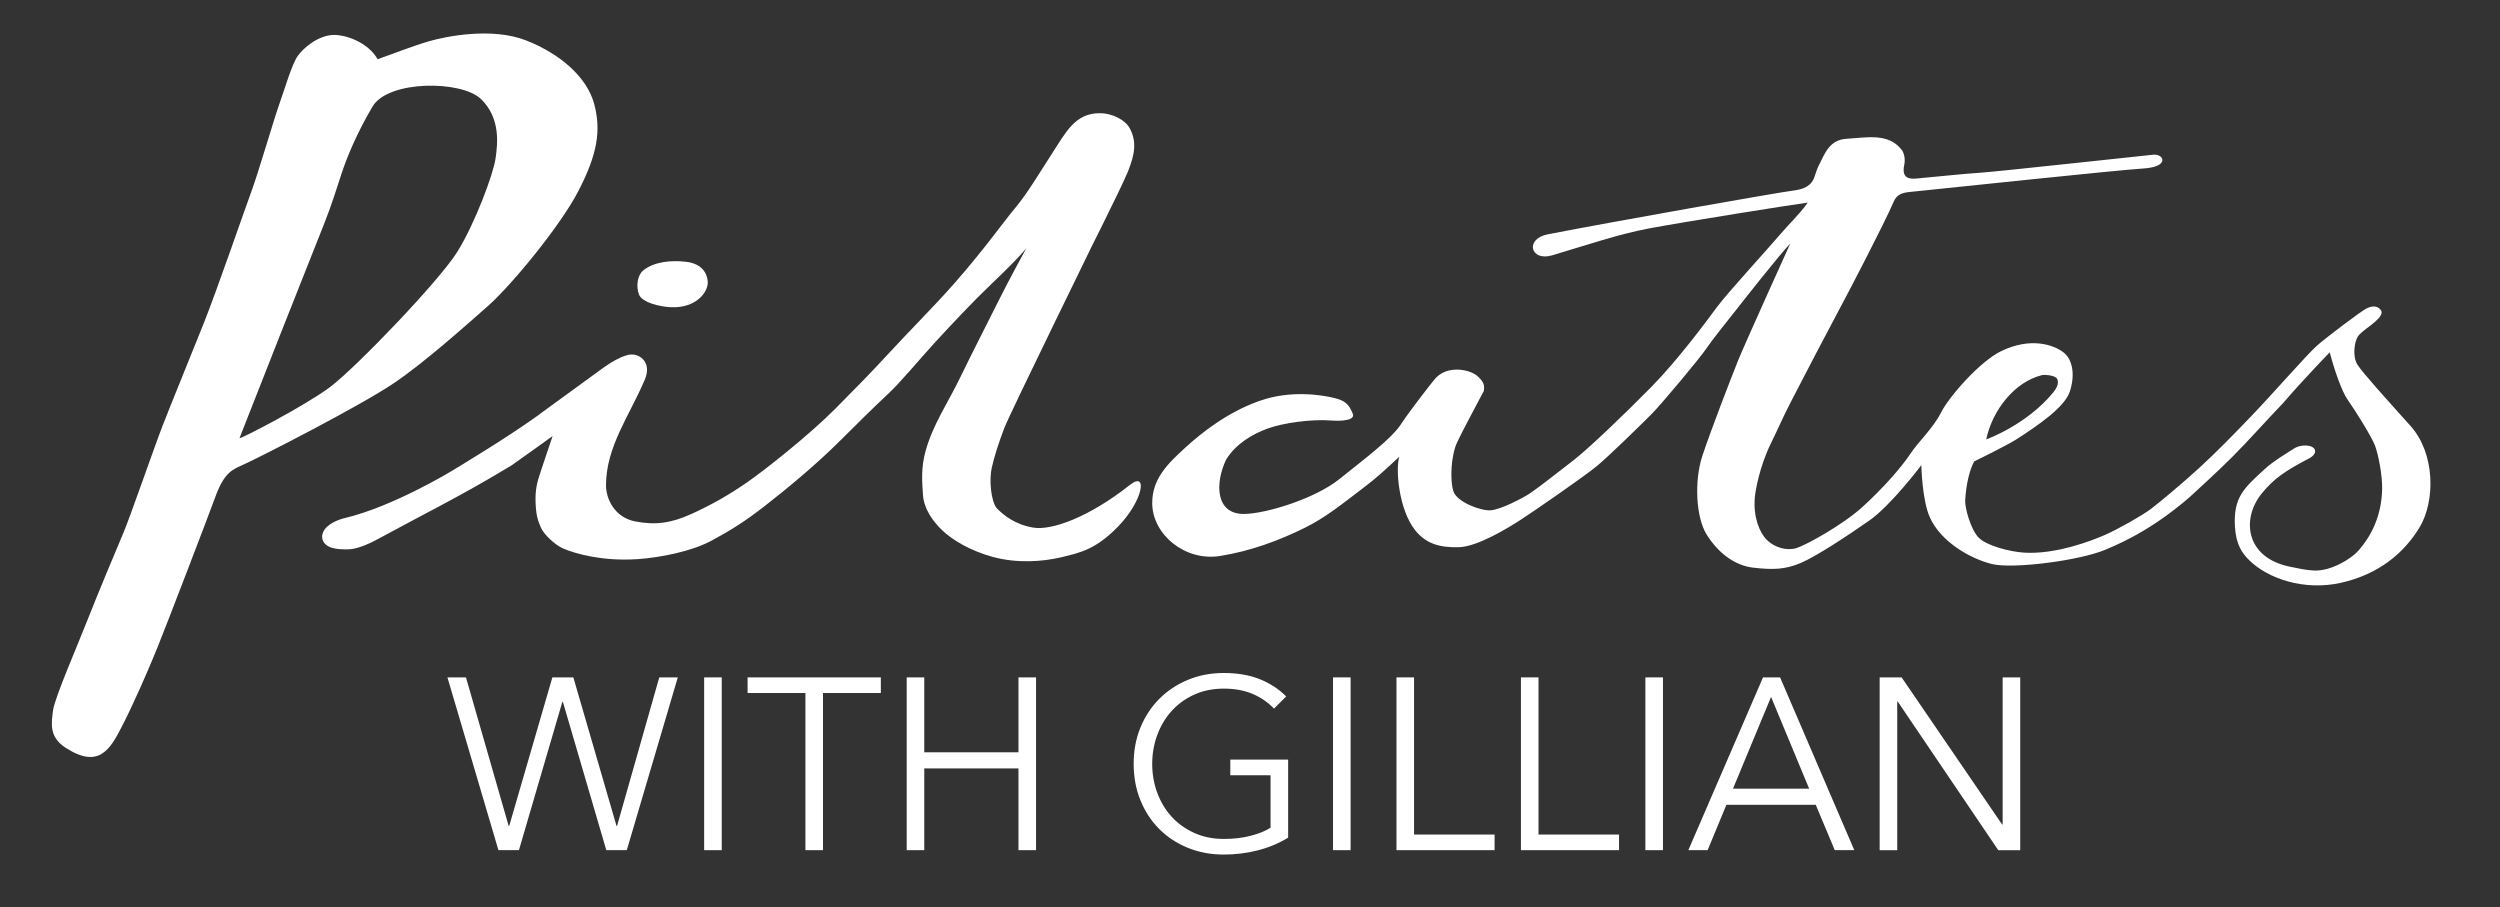
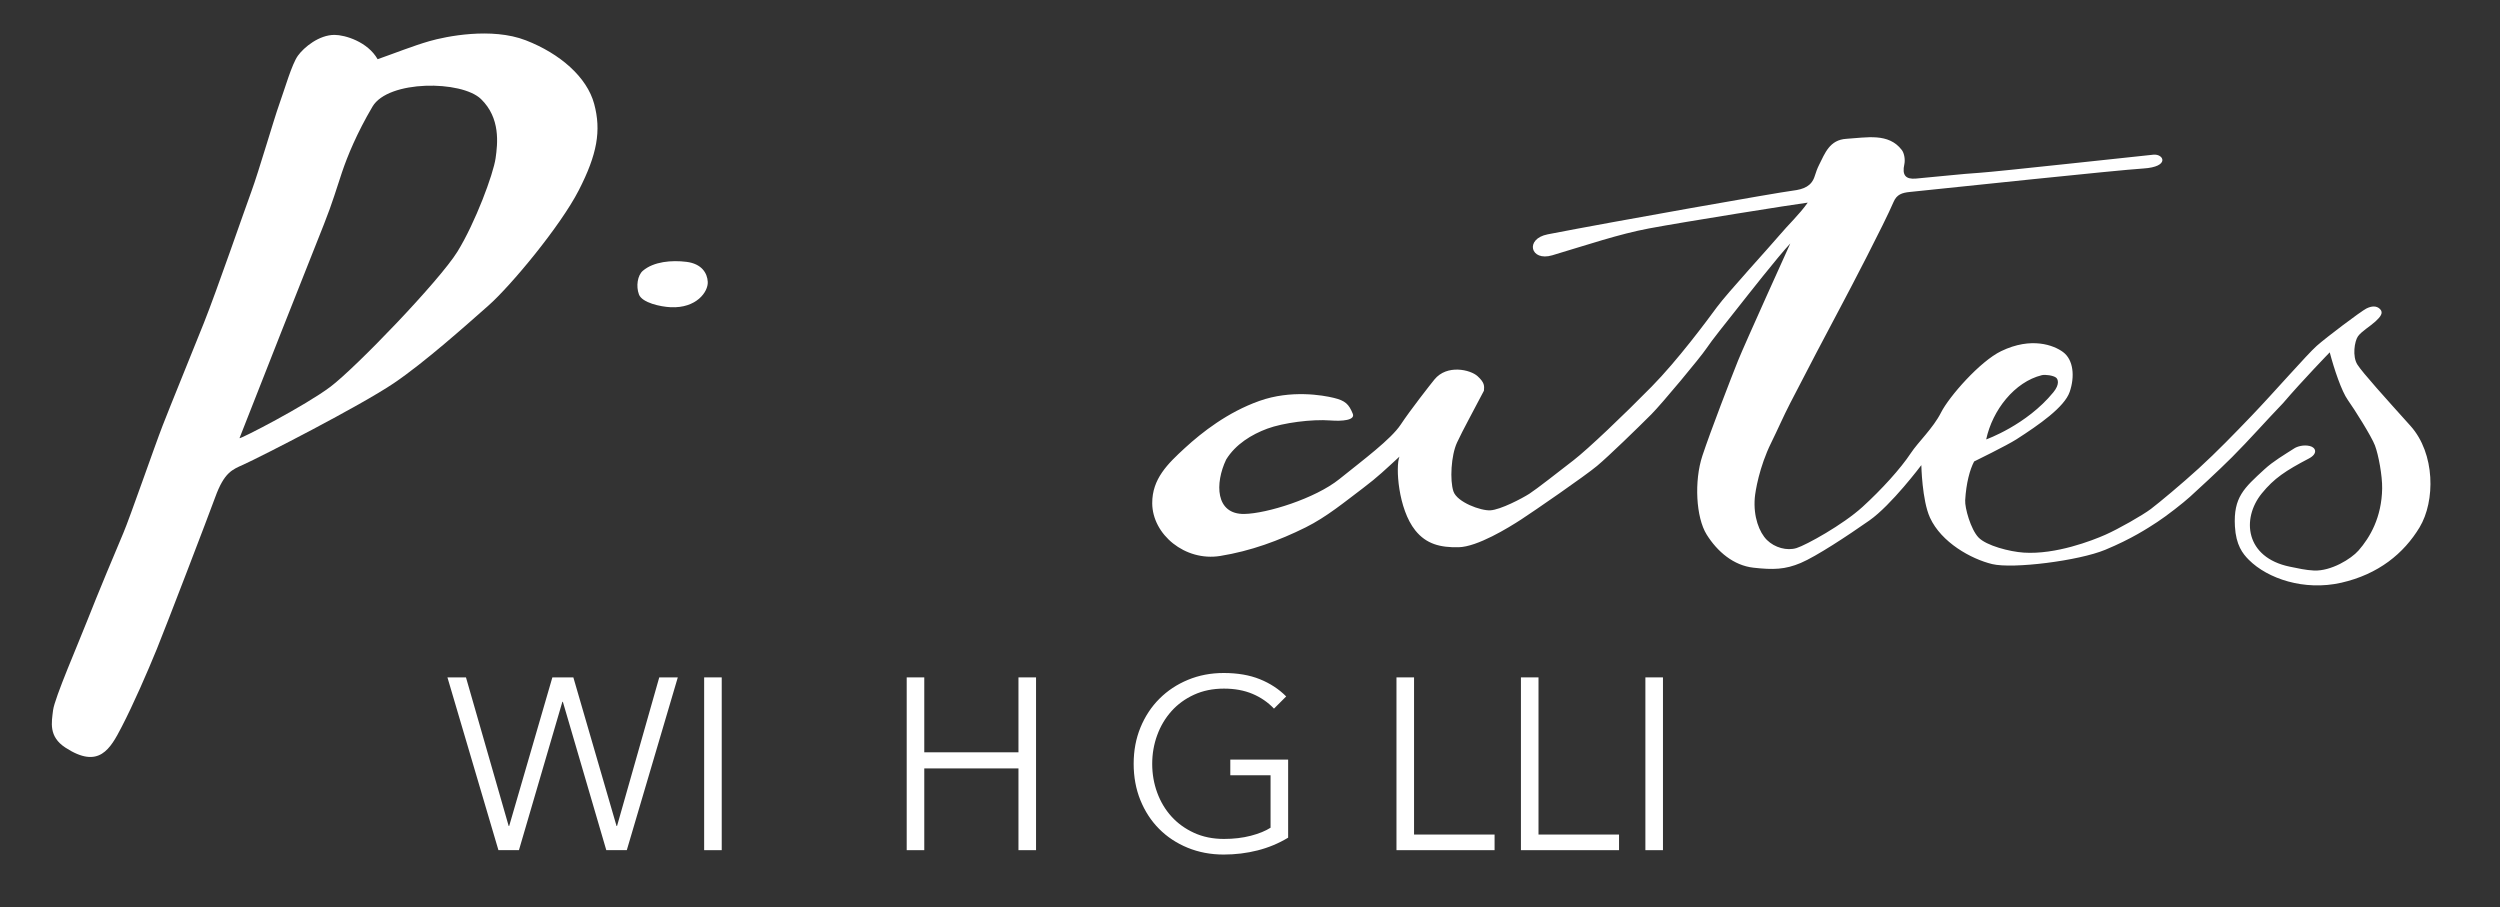
<svg xmlns="http://www.w3.org/2000/svg" version="1.1" id="Layer_1" x="0px" y="0px" viewBox="0 0 595.276 215.981" style="enable-background:new 0 0 595.276 215.981;" xml:space="preserve">
  <rect x="0" y="0" width="595.276" height="215.981" fill="#333333" stroke="none" />
  <g>
    <path style="fill:#FFFFFF;" d="M333.224,108.725c-3.224,2.967-5.156,4.845-8.673,7.501c-4.373,3.291-8.691,6.88-13.658,9.348   c-6.338,3.151-13.101,5.638-20.372,6.809c-8.335,1.337-16.113-5.099-16.164-12.536c-0.038-5.827,3.689-9.422,7.781-13.178   c4.099-3.76,10.164-8.507,17.713-11.199c7.545-2.692,15.118-1.37,17.737-0.734c2.732,0.661,3.586,1.481,4.523,3.787   c0.626,1.548-2.557,1.805-5.299,1.591c-4.489-0.346-11.309,0.566-15.043,1.946c-3.737,1.383-7.569,3.714-9.812,7.366   c-2.691,5.647-2.588,13.071,4.345,12.949c5.32-0.092,16.855-3.665,22.615-8.302c5.764-4.634,12.287-9.48,14.598-12.964   c2.308-3.487,7.104-9.608,8.038-10.749c2.991-3.662,8.571-2.343,10.273-0.786c1.706,1.557,1.607,2.316,1.511,3.46   c-2.561,4.931-4.961,9.238-6.403,12.337c-1.439,3.099-1.73,9.039-0.862,11.624c0.862,2.582,6.516,4.656,8.803,4.518   c2.424-0.144,7.514-2.823,9.268-3.937c1.641-1.046,7.036-5.28,10.537-7.99c3.501-2.713,11.832-10.658,18.585-17.516   c6.164-6.259,13.138-15.65,15.552-18.944c2.414-3.291,12.889-14.714,14.899-17.127c2.014-2.411,4.773-4.962,6.721-7.752   c-3.446,0.44-29.241,4.54-37.88,6.161c-6.961,1.303-14.704,3.922-22.95,6.381c-5.217,1.554-6.598-3.919-1.084-4.992   c16.314-3.169,54.871-9.975,58.345-10.401c2.667-0.324,4.499-1.104,5.234-3.46c0.284-0.915,0.609-1.832,1.046-2.692   c1.385-2.726,2.472-5.953,6.506-6.194c4.8-0.284,10.007-1.478,13.169,2.646c0.65,0.844,0.841,2.404,0.619,3.411   c-0.581,2.612,0.315,3.625,2.749,3.414c5.046-0.434,11.002-1.123,15.135-1.377c4.133-0.257,38.981-4.09,41.439-4.316   c2.465-0.226,3.979,2.894-2.424,3.292c-6.403,0.401-45.439,4.555-55.589,5.586c-1.877,0.19-3.118,0.597-3.877,2.374   c-2.243,5.246-10.537,21.104-12.051,23.937c-4.253,7.978-8.434,15.986-12.578,24.01c-1.6,3.102-2.978,6.295-4.523,9.425   c-2.831,5.733-3.771,11.566-3.894,13.093c-0.366,4.491,1.06,8.21,2.896,10.034c1.843,1.823,4.769,2.631,7.056,1.915   c2.287-0.719,11.005-5.518,15.702-9.795c4.547-4.139,9.084-9.14,11.48-12.774c1.761-2.674,5.316-5.941,7.231-9.728   c1.918-3.787,9.248-12.147,14.29-14.585c7.238-3.5,12.598-1.377,14.732,0.205c2.526,1.869,2.838,5.864,1.597,9.489   c-1.238,3.625-7.282,7.831-12.69,11.306c-2.256,1.447-10.068,5.268-10.068,5.268c-1.009,1.9-1.894,5.136-2.13,9.25   c-0.103,1.777,1.309,6.898,3.169,8.844c1.86,1.949,7.405,3.386,10.766,3.61c7.624,0.508,16.349-2.885,19.426-4.246   c3.115-1.373,8.879-4.653,10.858-6.149c1.983-1.502,7.364-5.986,11.422-9.688c4.226-3.857,8.639-8.412,12.567-12.508   c5.255-5.482,13.21-14.61,15.501-16.641c2.284-2.034,10.509-8.217,11.778-8.868s2.475-0.74,3.32,0.135   c0.838,0.875,0.082,1.82-1.152,2.952c-1.241,1.135-3.333,2.365-4.14,3.53c-0.807,1.162-1.371,4.76-0.123,6.715   c1.248,1.955,6.68,7.966,12.622,14.57c5.945,6.604,5.935,17.944,2.185,24.178c-3.757,6.231-9.819,11.184-18.649,13.19   c-8.827,2.004-17.542-0.973-22.014-5.46c-1.46-1.465-3.06-3.484-3.309-7.978c-0.376-6.913,2.147-9.079,7.049-13.585   c2.085-1.915,4.667-3.42,7.118-4.992c0.667-0.425,2.185-0.899,3.668-0.538c1.484,0.358,1.956,1.829-0.219,2.97   c-5.542,2.903-8.294,4.72-11.217,8.314c-4.885,6.011-3.932,15.261,6.66,17.443c1.904,0.392,3.839,0.835,5.778,0.921   c4.072,0.168,8.844-2.775,10.595-4.769c2.732-3.117,5.518-7.886,5.627-14.769c0.048-3.019-0.862-7.987-1.716-10.245   c-0.82-2.175-4.947-8.712-6.451-10.814c-1.501-2.102-3.275-7.394-4.315-11.358c0,0-6.328,6.507-11.145,12.126   c-4.096,4.249-7.949,8.66-12.126,12.842c-3.227,3.233-8.455,8.012-10.01,9.431c-1.552,1.422-5.579,4.561-7.785,5.999   c-2.239,1.462-6.085,4.001-12.393,6.617c-6.308,2.619-22,4.592-26.916,3.402c-5.008-1.211-12.106-5.139-14.814-11.061   c-1.897-4.145-2.055-12.499-2.055-12.499s-7.149,9.523-12.379,13.181c-5.227,3.662-12.626,8.538-16.335,10.11   c-3.706,1.569-6.54,1.658-11.258,1.129c-4.718-0.526-8.591-3.802-11.142-7.883c-2.554-4.078-3.002-12.756-1.026-18.758   c1.983-5.999,6.92-18.743,8.496-22.67c1.579-3.928,12.444-27.898,12.444-27.898c-3.067,3.298-10.263,12.481-12.646,15.497   c-2.379,3.016-6.096,7.626-7.381,9.575c-1.285,1.949-10.564,13.114-13.063,15.616c-3.262,3.267-10.079,9.899-12.92,12.279   c-2.838,2.38-15.101,10.829-18.085,12.768c-2.981,1.939-10.417,6.516-14.892,6.601c-4.345,0.086-7.682-0.737-10.308-4.007   C332.899,121.187,332.267,111.065,333.224,108.725 M472.929,104.632c0,0,9.593-3.399,15.99-11.214   c1.6-1.952,1.097-3.145,0.656-3.496c-0.667-0.529-2.595-0.786-3.398-0.587C479.715,90.928,474.437,97.608,472.929,104.632" />
    <path style="fill:#FFFFFF;" d="M159.695,73.153c-2.421-0.113-6.82-1.065-7.556-3.044c-0.738-1.979-0.328-4.561,0.94-5.641   c2.571-2.187,6.824-2.563,10.393-2.117c3.61,0.453,4.947,2.683,5.053,4.772C168.642,69.482,165.832,73.434,159.695,73.153" />
-     <path style="fill:#FFFFFF;" d="M143.552,87.643c1.385-1.006,4.605-3.123,6.725-3.233c2.14-0.113,4.961,1.927,3.268,5.968   c-3.726,8.749-9.173,15.885-9.251,25.081c-0.027,3.359,2.062,7.758,6.991,8.706c4.786,0.918,8.55,0.422,13.508-1.854   c4.961-2.27,8.988-4.613,13.111-7.47c4.123-2.854,14.602-11.098,21.008-17.537c4.349-4.371,8.608-8.697,12.732-13.194   c4.55-4.962,10.899-11.291,15.614-16.662c7.344-8.373,10.909-13.634,14.67-18.177c2.834-3.423,5.617-8.168,8.622-12.793   c3.262-5.014,5.45-9.52,11.261-9.52c3.487,0,6.198,1.927,7.019,3.292c2.024,3.386,1.292,6.659-0.191,10.434   c-1.528,3.897-11.87,24.304-9.214,19.027c2.653-5.274-18.964,38.706-20.301,42.239c-1.34,3.536-2.291,6.473-2.971,9.41   c-0.677,2.937-0.174,7.914,1.132,9.599c1.672,1.734,4.434,3.955,8.752,4.671c4.311,0.722,13.159-2.38,22.995-10.159   c4.379-3.466,3.118,3.845-2.81,9.908c-5.251,5.369-8.786,6.179-13.508,7.308c-4.585,1.095-10.608,1.456-16.195-0.046   c-5.586-1.499-9.839-4.151-12.147-6.354c-2.311-2.199-4.39-5.188-4.602-8.44c-0.215-3.252-0.499-6.464,0.639-10.523   c1.778-6.332,5.207-11.236,8.164-17.323c2.957-6.09,6.711-13.408,9.217-18.428s6.66-12.612,6.66-12.612s-0.752,1.383-8.321,8.596   c-4.321,4.111-9.908,10.043-13.661,14.157c-3.757,4.108-7.938,9.229-11.121,12.187c-3.186,2.964-7.456,7.189-11.183,10.912   c-6.164,6.164-13.446,12.068-18.034,15.647c-4.588,3.582-8.048,5.775-12.735,8.293c-4.691,2.515-12.044,4.004-17.552,4.381   c-8.202,0.557-14.752-1.221-17.87-2.588c-1.716-0.749-4.438-3.209-5.173-4.913c-0.735-1.698-1.142-2.9-1.265-5.788   c-0.144-3.396,0.41-5.176,1.296-7.825c0.892-2.649,2.749-8.189,2.749-8.189s-6.967,5.026-9.726,6.947   c-11.408,6.971-21.706,12.028-31.829,17.55c-3.012,1.643-5.244,2.334-6.656,2.447c-1.415,0.116-3.641,0-4.827-0.508   c-1.214-0.52-2.379-1.753-1.576-3.61c0.803-1.851,3.573-2.934,5.121-3.301c11.477-2.71,25.35-11.141,25.35-11.141   s15.121-9.036,22.01-14.307L143.552,87.643z" />
    <path style="fill:#FFFFFF;" d="M89.917,14.098c4.161-1.459,8.379-3.157,12.301-4.292c3.918-1.135,14.841-3.368,22.988-0.205   c8.15,3.163,14.557,8.758,16.273,15.136c1.713,6.381,0.728,12.004-3.668,20.572c-4.397,8.568-16.198,22.762-21.528,27.464   c-5.333,4.702-15.125,13.469-22.489,18.455c-7.911,5.356-31.713,17.547-35.897,19.428c-2.571,1.156-4.499,1.799-6.646,7.718   c-1.566,4.313-11.682,30.706-13.914,36.176c-2.232,5.47-5.603,13.206-8.345,18.489c-2.738,5.283-5.398,10.193-13.408,4.983   c-4.058-2.64-3.296-6.008-2.95-8.899c0.349-2.885,6.051-15.999,8.229-21.572c2.178-5.57,6.961-17.03,8.506-20.636   c1.542-3.604,7.432-20.642,9.378-25.638c1.942-4.998,6.718-16.672,9.802-24.39c3.08-7.721,9.627-26.73,11.326-31.346   c1.703-4.616,5.347-17.179,6.629-20.746c1.285-3.564,2.971-9.514,4.427-11.532s5.043-4.962,8.721-4.956   C82.157,8.314,87.531,9.923,89.917,14.098 M57.025,104.336c0.267,0.214,15.637-7.715,21.644-12.233   c6.003-4.518,25.99-25.264,30.263-32.205c4.273-6.938,8.54-18.458,9.073-22.215c0.503-3.521,1.186-9.572-3.467-14.09   c-4.619-4.485-22.106-4.567-25.849,1.802c-3.747,6.369-5.945,11.753-7.258,15.632c-1.316,3.879-2.198,7.082-4.291,12.358   c-2.092,5.28-8.198,20.654-10.191,25.72C64.957,84.177,59.265,98.631,57.025,104.336" />
  </g>
  <g>
    <path style="fill:#FFFFFF;" d="M121.123,196.68h0.116l10.285-35.387h4.997l10.285,35.387h0.116l10.053-35.387h4.416l-12.145,41.14   h-4.881l-10.343-35.329h-0.116l-10.343,35.329h-4.881l-12.145-41.14h4.416L121.123,196.68z" />
    <path style="fill:#FFFFFF;" d="M171.85,202.433h-4.184v-41.14h4.184V202.433z" />
-     <path style="fill:#FFFFFF;" d="M195.964,202.433h-4.184v-37.421h-13.771v-3.719h31.727v3.719h-13.771V202.433z" />
    <path style="fill:#FFFFFF;" d="M215.895,161.294h4.184v17.839h22.429v-17.839h4.184v41.14h-4.184v-19.466h-22.429v19.466h-4.184   V161.294z" />
    <path style="fill:#FFFFFF;" d="M303.347,168.731c-1.434-1.511-3.139-2.683-5.114-3.516s-4.242-1.249-6.798-1.249   c-2.635,0-5.007,0.483-7.118,1.45c-2.112,0.967-3.903,2.272-5.375,3.916c-1.473,1.644-2.606,3.549-3.399,5.714   c-0.794,2.166-1.191,4.448-1.191,6.846c0,2.398,0.396,4.681,1.191,6.846c0.793,2.166,1.927,4.062,3.399,5.686   c1.472,1.624,3.263,2.92,5.375,3.887c2.111,0.967,4.483,1.45,7.118,1.45c2.324,0,4.454-0.252,6.392-0.756   c1.937-0.503,3.505-1.142,4.707-1.917v-12.493h-9.587v-3.719h13.771v18.584c-2.246,1.359-4.668,2.369-7.264,3.029   c-2.595,0.66-5.287,0.99-8.076,0.99c-3.1,0-5.966-0.543-8.6-1.627c-2.635-1.084-4.901-2.586-6.798-4.503   c-1.898-1.918-3.38-4.193-4.445-6.828c-1.066-2.634-1.598-5.521-1.598-8.658s0.542-6.023,1.627-8.658   c1.084-2.634,2.586-4.909,4.503-6.827s4.184-3.418,6.799-4.503c2.615-1.085,5.452-1.628,8.513-1.628c3.292,0,6.159,0.492,8.6,1.477   c2.441,0.984,4.533,2.352,6.275,4.103L303.347,168.731z" />
-     <path style="fill:#FFFFFF;" d="M321.591,202.433h-4.184v-41.14h4.184V202.433z" />
    <path style="fill:#FFFFFF;" d="M336.698,198.714h19.176v3.719h-23.359v-41.14h4.184V198.714z" />
    <path style="fill:#FFFFFF;" d="M366.333,198.714h19.176v3.719h-23.359v-41.14h4.184V198.714z" />
    <path style="fill:#FFFFFF;" d="M395.968,202.433h-4.184v-41.14h4.184V202.433z" />
-     <path style="fill:#FFFFFF;" d="M406.602,202.433h-4.591l17.781-41.14h4.067l17.664,41.14h-4.648l-4.532-10.808h-21.268   L406.602,202.433z M412.645,187.79h18.13l-9.065-21.848L412.645,187.79z" />
-     <path style="fill:#FFFFFF;" d="M476.736,196.332h0.116v-35.038h4.184v41.14h-5.229l-23.94-35.388h-0.116v35.388h-4.184v-41.14   h5.229L476.736,196.332z" />
  </g>
  <g>
</g>
  <g>
</g>
  <g>
</g>
  <g>
</g>
  <g>
</g>
  <g>
</g>
</svg>